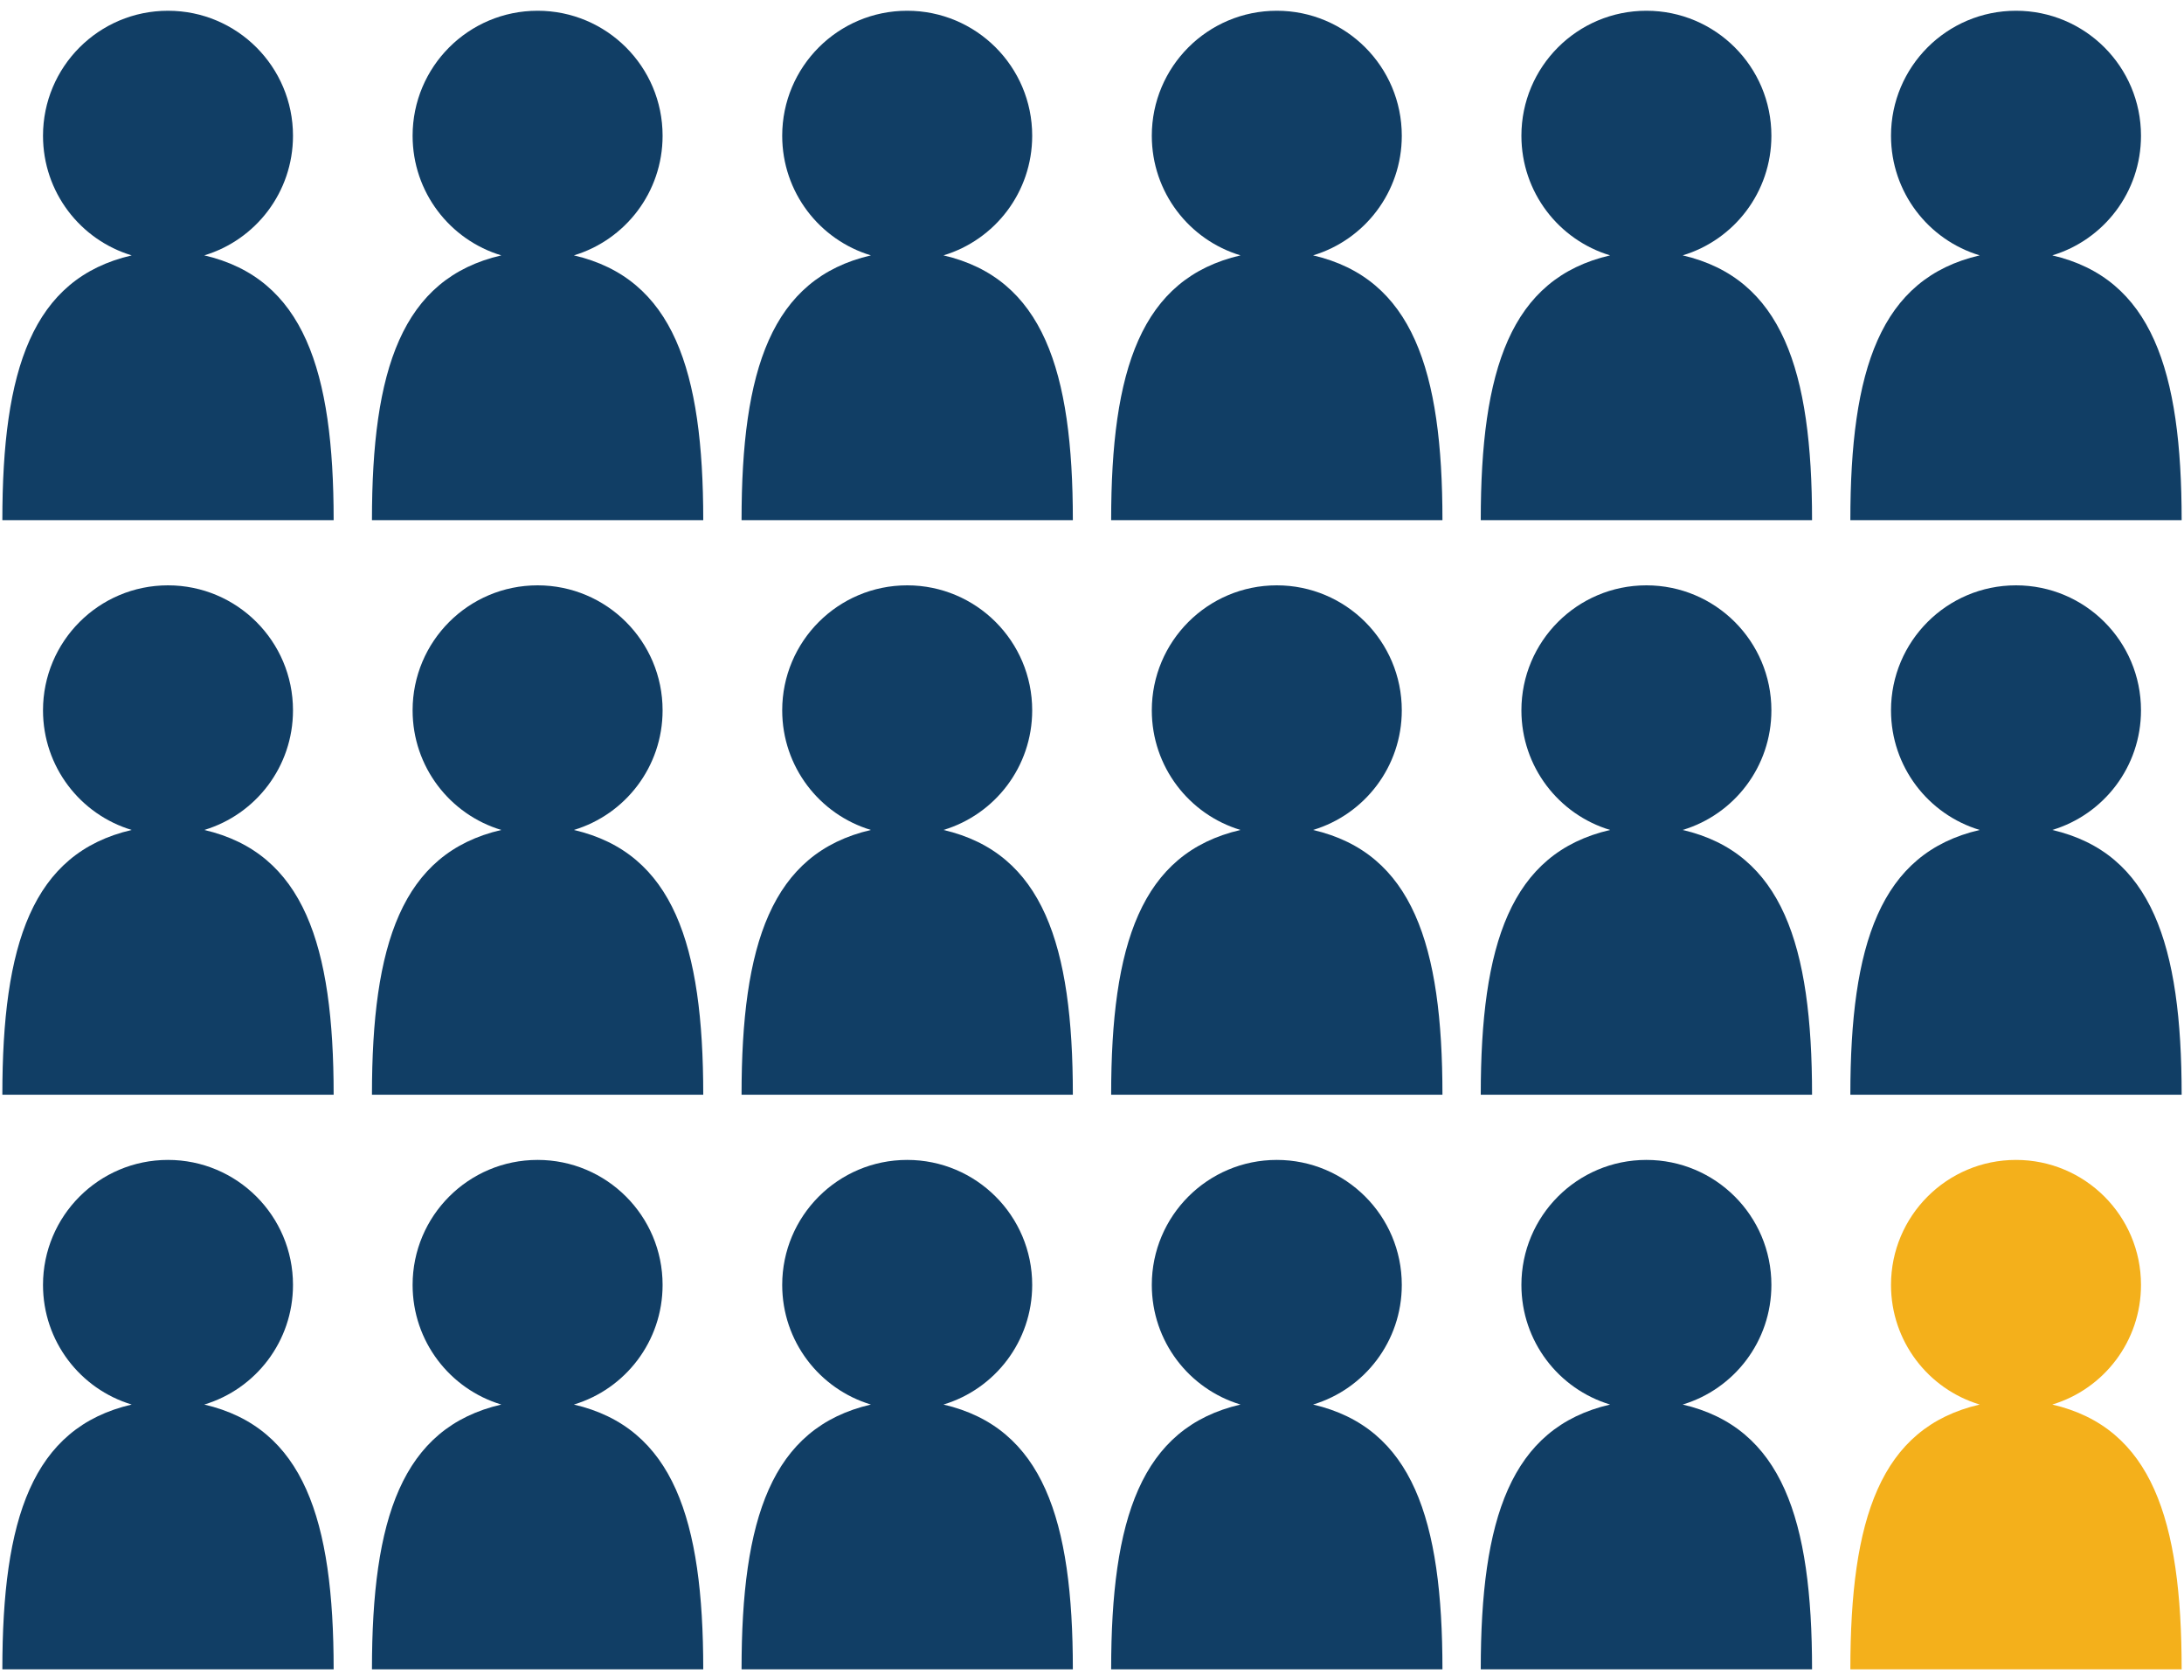
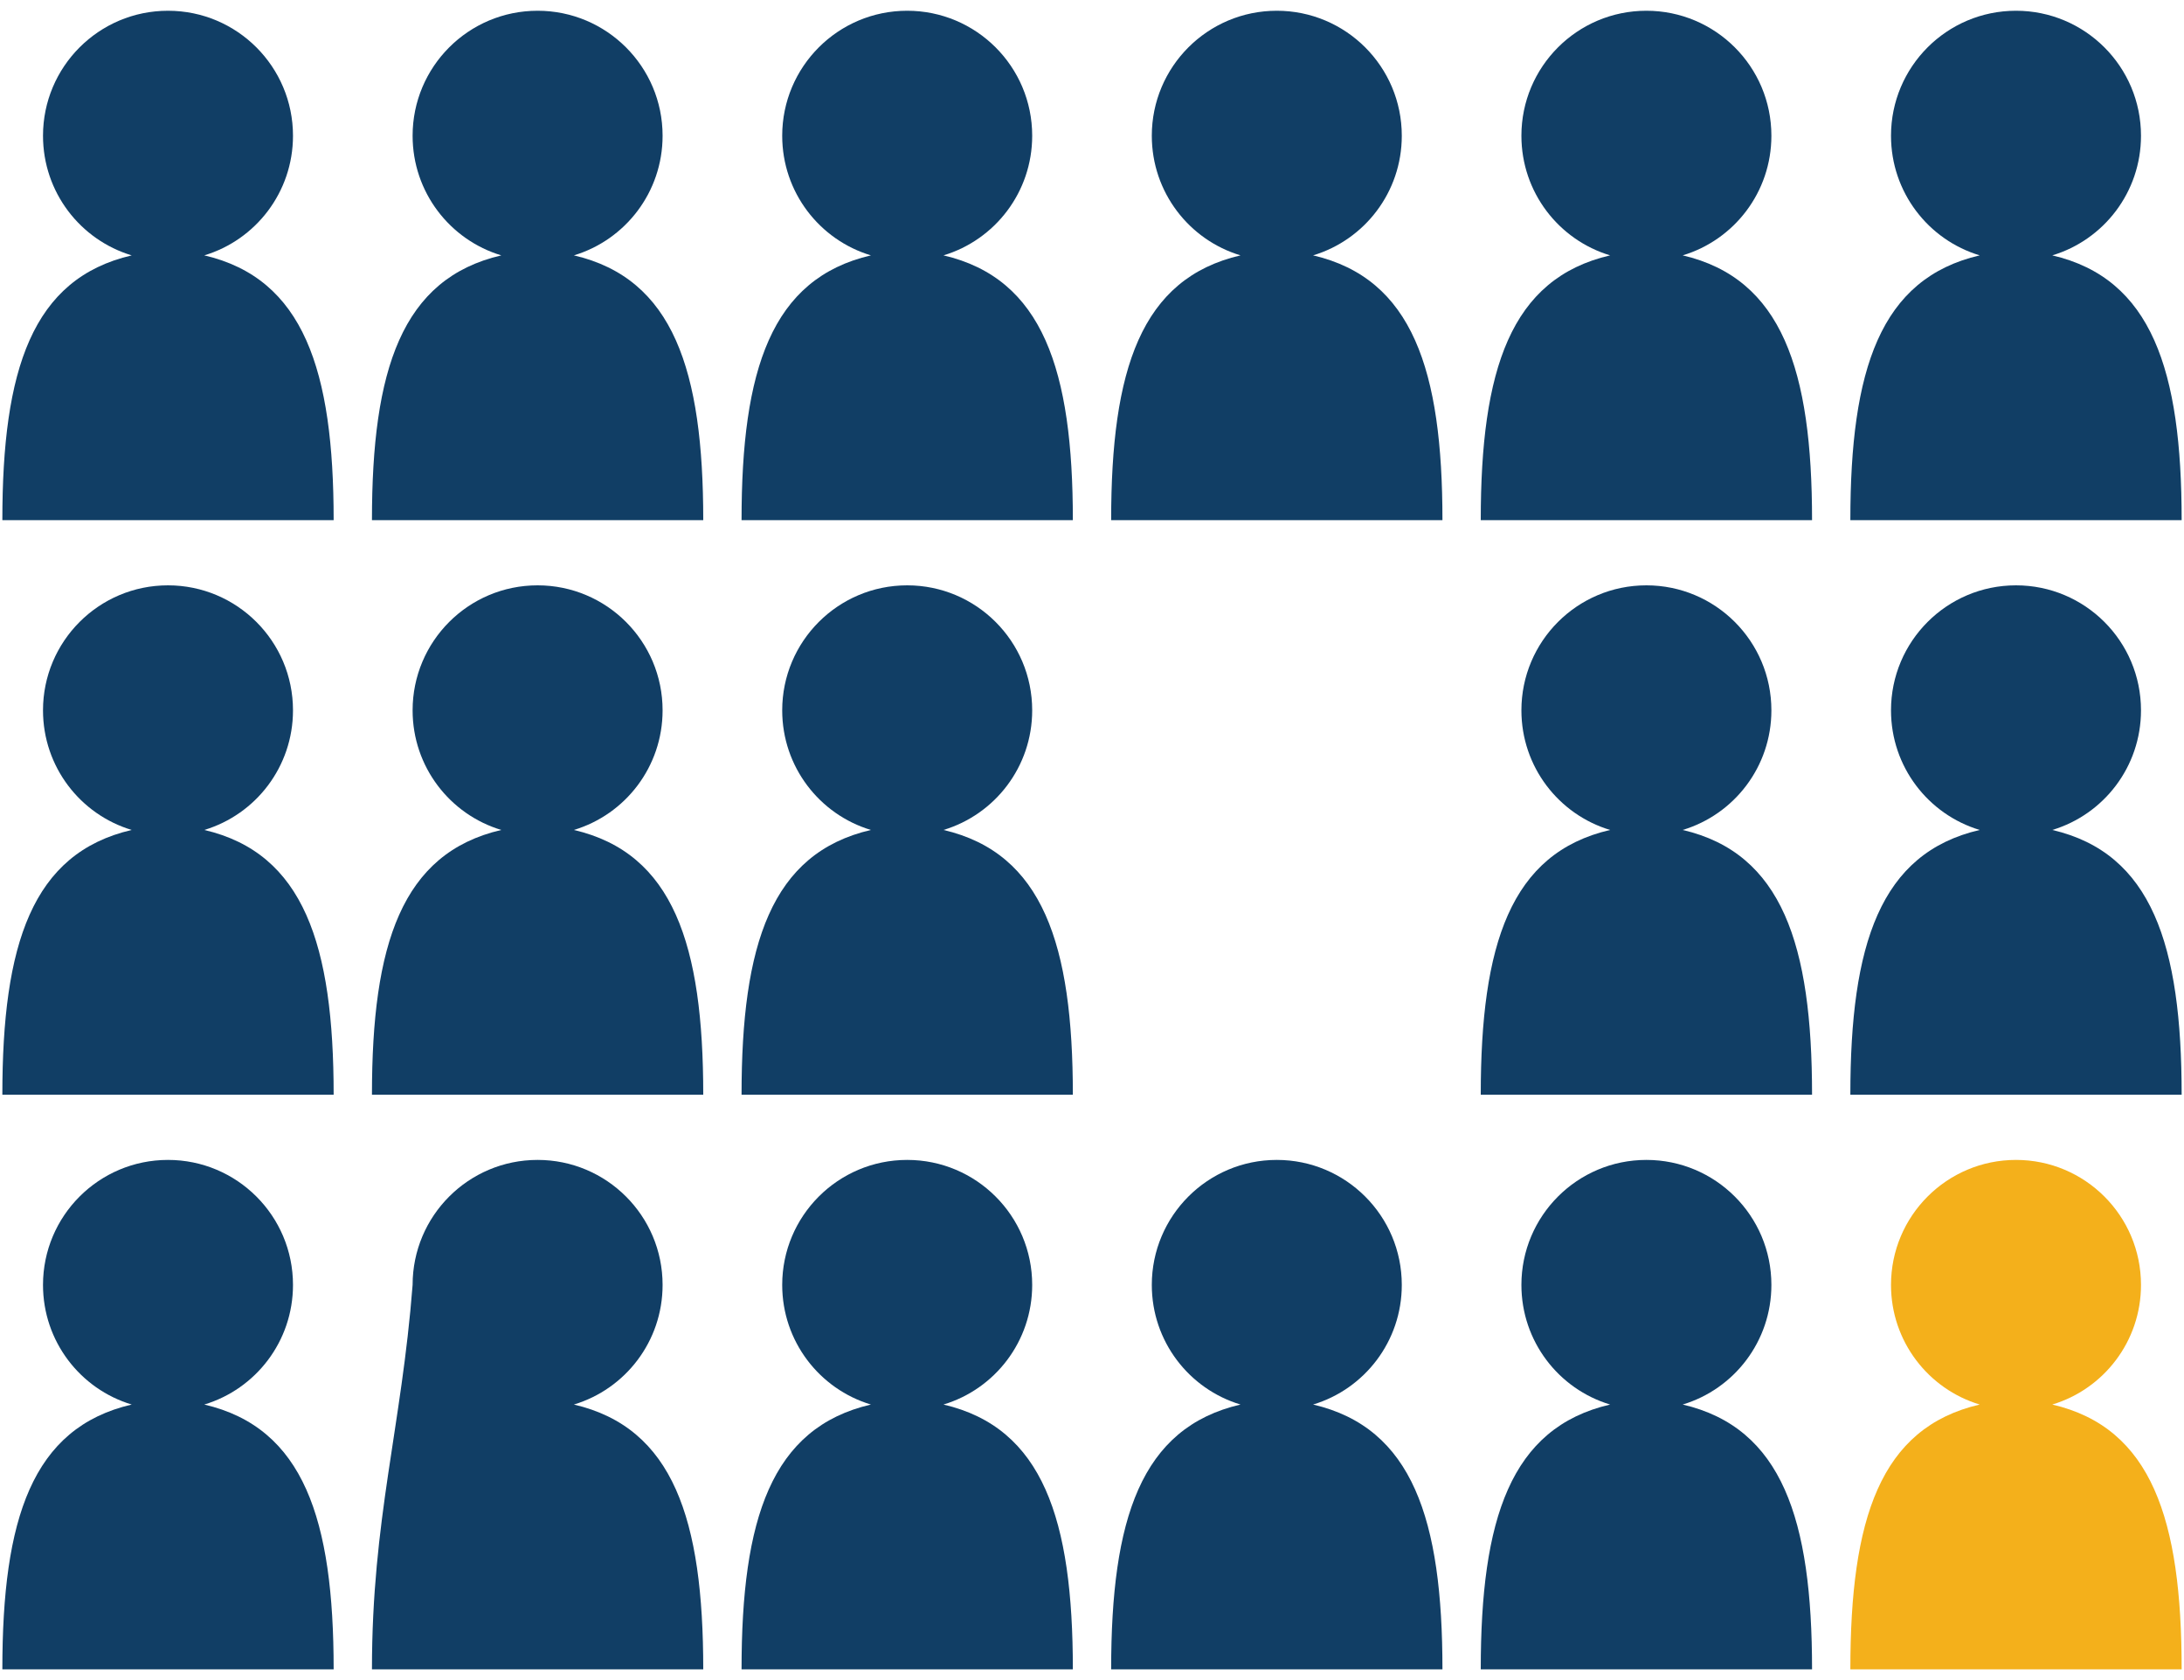
<svg xmlns="http://www.w3.org/2000/svg" version="1.1" id="Layer_1" x="0px" y="0px" viewBox="0 0 650 500" style="enable-background:new 0 0 650 500;" xml:space="preserve">
  <style type="text/css">
	.st0{fill:#113E65;}
	.st1{fill:#F4B01B;}
</style>
  <g>
    <path class="st0" d="M0.7,154.8h98.6c0-44.6-8.9-71.9-38.5-78.8c15.3-4.6,26.4-18.8,26.4-35.6C87.2,19.9,70.6,3.2,50,3.2   c-20.6,0-37.2,16.7-37.2,37.2c0,16.8,11.1,31,26.4,35.6C9.5,82.9,0.7,110.1,0.7,154.8z" />
    <path class="st0" d="M110.7,154.8h98.6c0-44.6-8.9-71.9-38.5-78.8c15.3-4.6,26.4-18.8,26.4-35.6c0-20.6-16.7-37.2-37.2-37.2   c-20.6,0-37.2,16.7-37.2,37.2c0,16.8,11.1,31,26.4,35.6C119.5,82.9,110.7,110.1,110.7,154.8z" />
    <path class="st0" d="M220.7,154.8h98.6c0-44.6-8.9-71.9-38.5-78.8c15.3-4.6,26.4-18.8,26.4-35.6c0-20.6-16.7-37.2-37.2-37.2   c-20.6,0-37.2,16.7-37.2,37.2c0,16.8,11.1,31,26.4,35.6C229.5,82.9,220.7,110.1,220.7,154.8z" />
    <path class="st0" d="M330.7,154.8h98.6c0-44.6-8.9-71.9-38.5-78.8c15.3-4.6,26.4-18.8,26.4-35.6c0-20.6-16.7-37.2-37.2-37.2   c-20.6,0-37.2,16.7-37.2,37.2c0,16.8,11.1,31,26.4,35.6C339.5,82.9,330.7,110.1,330.7,154.8z" />
    <path class="st0" d="M440.7,154.8h98.6c0-44.6-8.9-71.9-38.5-78.8c15.3-4.6,26.4-18.8,26.4-35.6c0-20.6-16.7-37.2-37.2-37.2   c-20.6,0-37.2,16.7-37.2,37.2c0,16.8,11.1,31,26.4,35.6C449.5,82.9,440.7,110.1,440.7,154.8z" />
    <path class="st0" d="M550.7,154.8h98.6c0-44.6-8.9-71.9-38.5-78.8c15.3-4.6,26.4-18.8,26.4-35.6c0-20.6-16.7-37.2-37.2-37.2   c-20.6,0-37.2,16.7-37.2,37.2c0,16.8,11.1,31,26.4,35.6C559.5,82.9,550.7,110.1,550.7,154.8z" />
    <path class="st0" d="M0.7,325.8h98.6c0-44.6-8.9-71.9-38.5-78.8c15.3-4.6,26.4-18.8,26.4-35.6c0-20.6-16.7-37.2-37.2-37.2   c-20.6,0-37.2,16.7-37.2,37.2c0,16.8,11.1,31,26.4,35.6C9.5,253.9,0.7,281.1,0.7,325.8z" />
    <path class="st0" d="M110.7,325.8h98.6c0-44.6-8.9-71.9-38.5-78.8c15.3-4.6,26.4-18.8,26.4-35.6c0-20.6-16.7-37.2-37.2-37.2   c-20.6,0-37.2,16.7-37.2,37.2c0,16.8,11.1,31,26.4,35.6C119.5,253.9,110.7,281.1,110.7,325.8z" />
    <path class="st0" d="M220.7,325.8h98.6c0-44.6-8.9-71.9-38.5-78.8c15.3-4.6,26.4-18.8,26.4-35.6c0-20.6-16.7-37.2-37.2-37.2   c-20.6,0-37.2,16.7-37.2,37.2c0,16.8,11.1,31,26.4,35.6C229.5,253.9,220.7,281.1,220.7,325.8z" />
-     <path class="st0" d="M330.7,325.8h98.6c0-44.6-8.9-71.9-38.5-78.8c15.3-4.6,26.4-18.8,26.4-35.6c0-20.6-16.7-37.2-37.2-37.2   c-20.6,0-37.2,16.7-37.2,37.2c0,16.8,11.1,31,26.4,35.6C339.5,253.9,330.7,281.1,330.7,325.8z" />
    <path class="st0" d="M440.7,325.8h98.6c0-44.6-8.9-71.9-38.5-78.8c15.3-4.6,26.4-18.8,26.4-35.6c0-20.6-16.7-37.2-37.2-37.2   c-20.6,0-37.2,16.7-37.2,37.2c0,16.8,11.1,31,26.4,35.6C449.5,253.9,440.7,281.1,440.7,325.8z" />
    <path class="st0" d="M550.7,325.8h98.6c0-44.6-8.9-71.9-38.5-78.8c15.3-4.6,26.4-18.8,26.4-35.6c0-20.6-16.7-37.2-37.2-37.2   c-20.6,0-37.2,16.7-37.2,37.2c0,16.8,11.1,31,26.4,35.6C559.5,253.9,550.7,281.1,550.7,325.8z" />
    <path class="st0" d="M0.7,496.8h98.6c0-44.6-8.9-71.9-38.5-78.8c15.3-4.6,26.4-18.8,26.4-35.6c0-20.6-16.7-37.2-37.2-37.2   c-20.6,0-37.2,16.7-37.2,37.2c0,16.8,11.1,31,26.4,35.6C9.5,424.9,0.7,452.1,0.7,496.8z" />
-     <path class="st0" d="M110.7,496.8h98.6c0-44.6-8.9-71.9-38.5-78.8c15.3-4.6,26.4-18.8,26.4-35.6c0-20.6-16.7-37.2-37.2-37.2   c-20.6,0-37.2,16.7-37.2,37.2c0,16.8,11.1,31,26.4,35.6C119.5,424.9,110.7,452.1,110.7,496.8z" />
+     <path class="st0" d="M110.7,496.8h98.6c0-44.6-8.9-71.9-38.5-78.8c15.3-4.6,26.4-18.8,26.4-35.6c0-20.6-16.7-37.2-37.2-37.2   c-20.6,0-37.2,16.7-37.2,37.2C119.5,424.9,110.7,452.1,110.7,496.8z" />
    <path class="st0" d="M220.7,496.8h98.6c0-44.6-8.9-71.9-38.5-78.8c15.3-4.6,26.4-18.8,26.4-35.6c0-20.6-16.7-37.2-37.2-37.2   c-20.6,0-37.2,16.7-37.2,37.2c0,16.8,11.1,31,26.4,35.6C229.5,424.9,220.7,452.1,220.7,496.8z" />
    <path class="st0" d="M330.7,496.8h98.6c0-44.6-8.9-71.9-38.5-78.8c15.3-4.6,26.4-18.8,26.4-35.6c0-20.6-16.7-37.2-37.2-37.2   c-20.6,0-37.2,16.7-37.2,37.2c0,16.8,11.1,31,26.4,35.6C339.5,424.9,330.7,452.1,330.7,496.8z" />
    <path class="st0" d="M440.7,496.8h98.6c0-44.6-8.9-71.9-38.5-78.8c15.3-4.6,26.4-18.8,26.4-35.6c0-20.6-16.7-37.2-37.2-37.2   c-20.6,0-37.2,16.7-37.2,37.2c0,16.8,11.1,31,26.4,35.6C449.5,424.9,440.7,452.1,440.7,496.8z" />
    <path class="st1" d="M550.7,496.8h98.6c0-44.6-8.9-71.9-38.5-78.8c15.3-4.6,26.4-18.8,26.4-35.6c0-20.6-16.7-37.2-37.2-37.2   c-20.6,0-37.2,16.7-37.2,37.2c0,16.8,11.1,31,26.4,35.6C559.5,424.9,550.7,452.1,550.7,496.8z" />
  </g>
</svg>